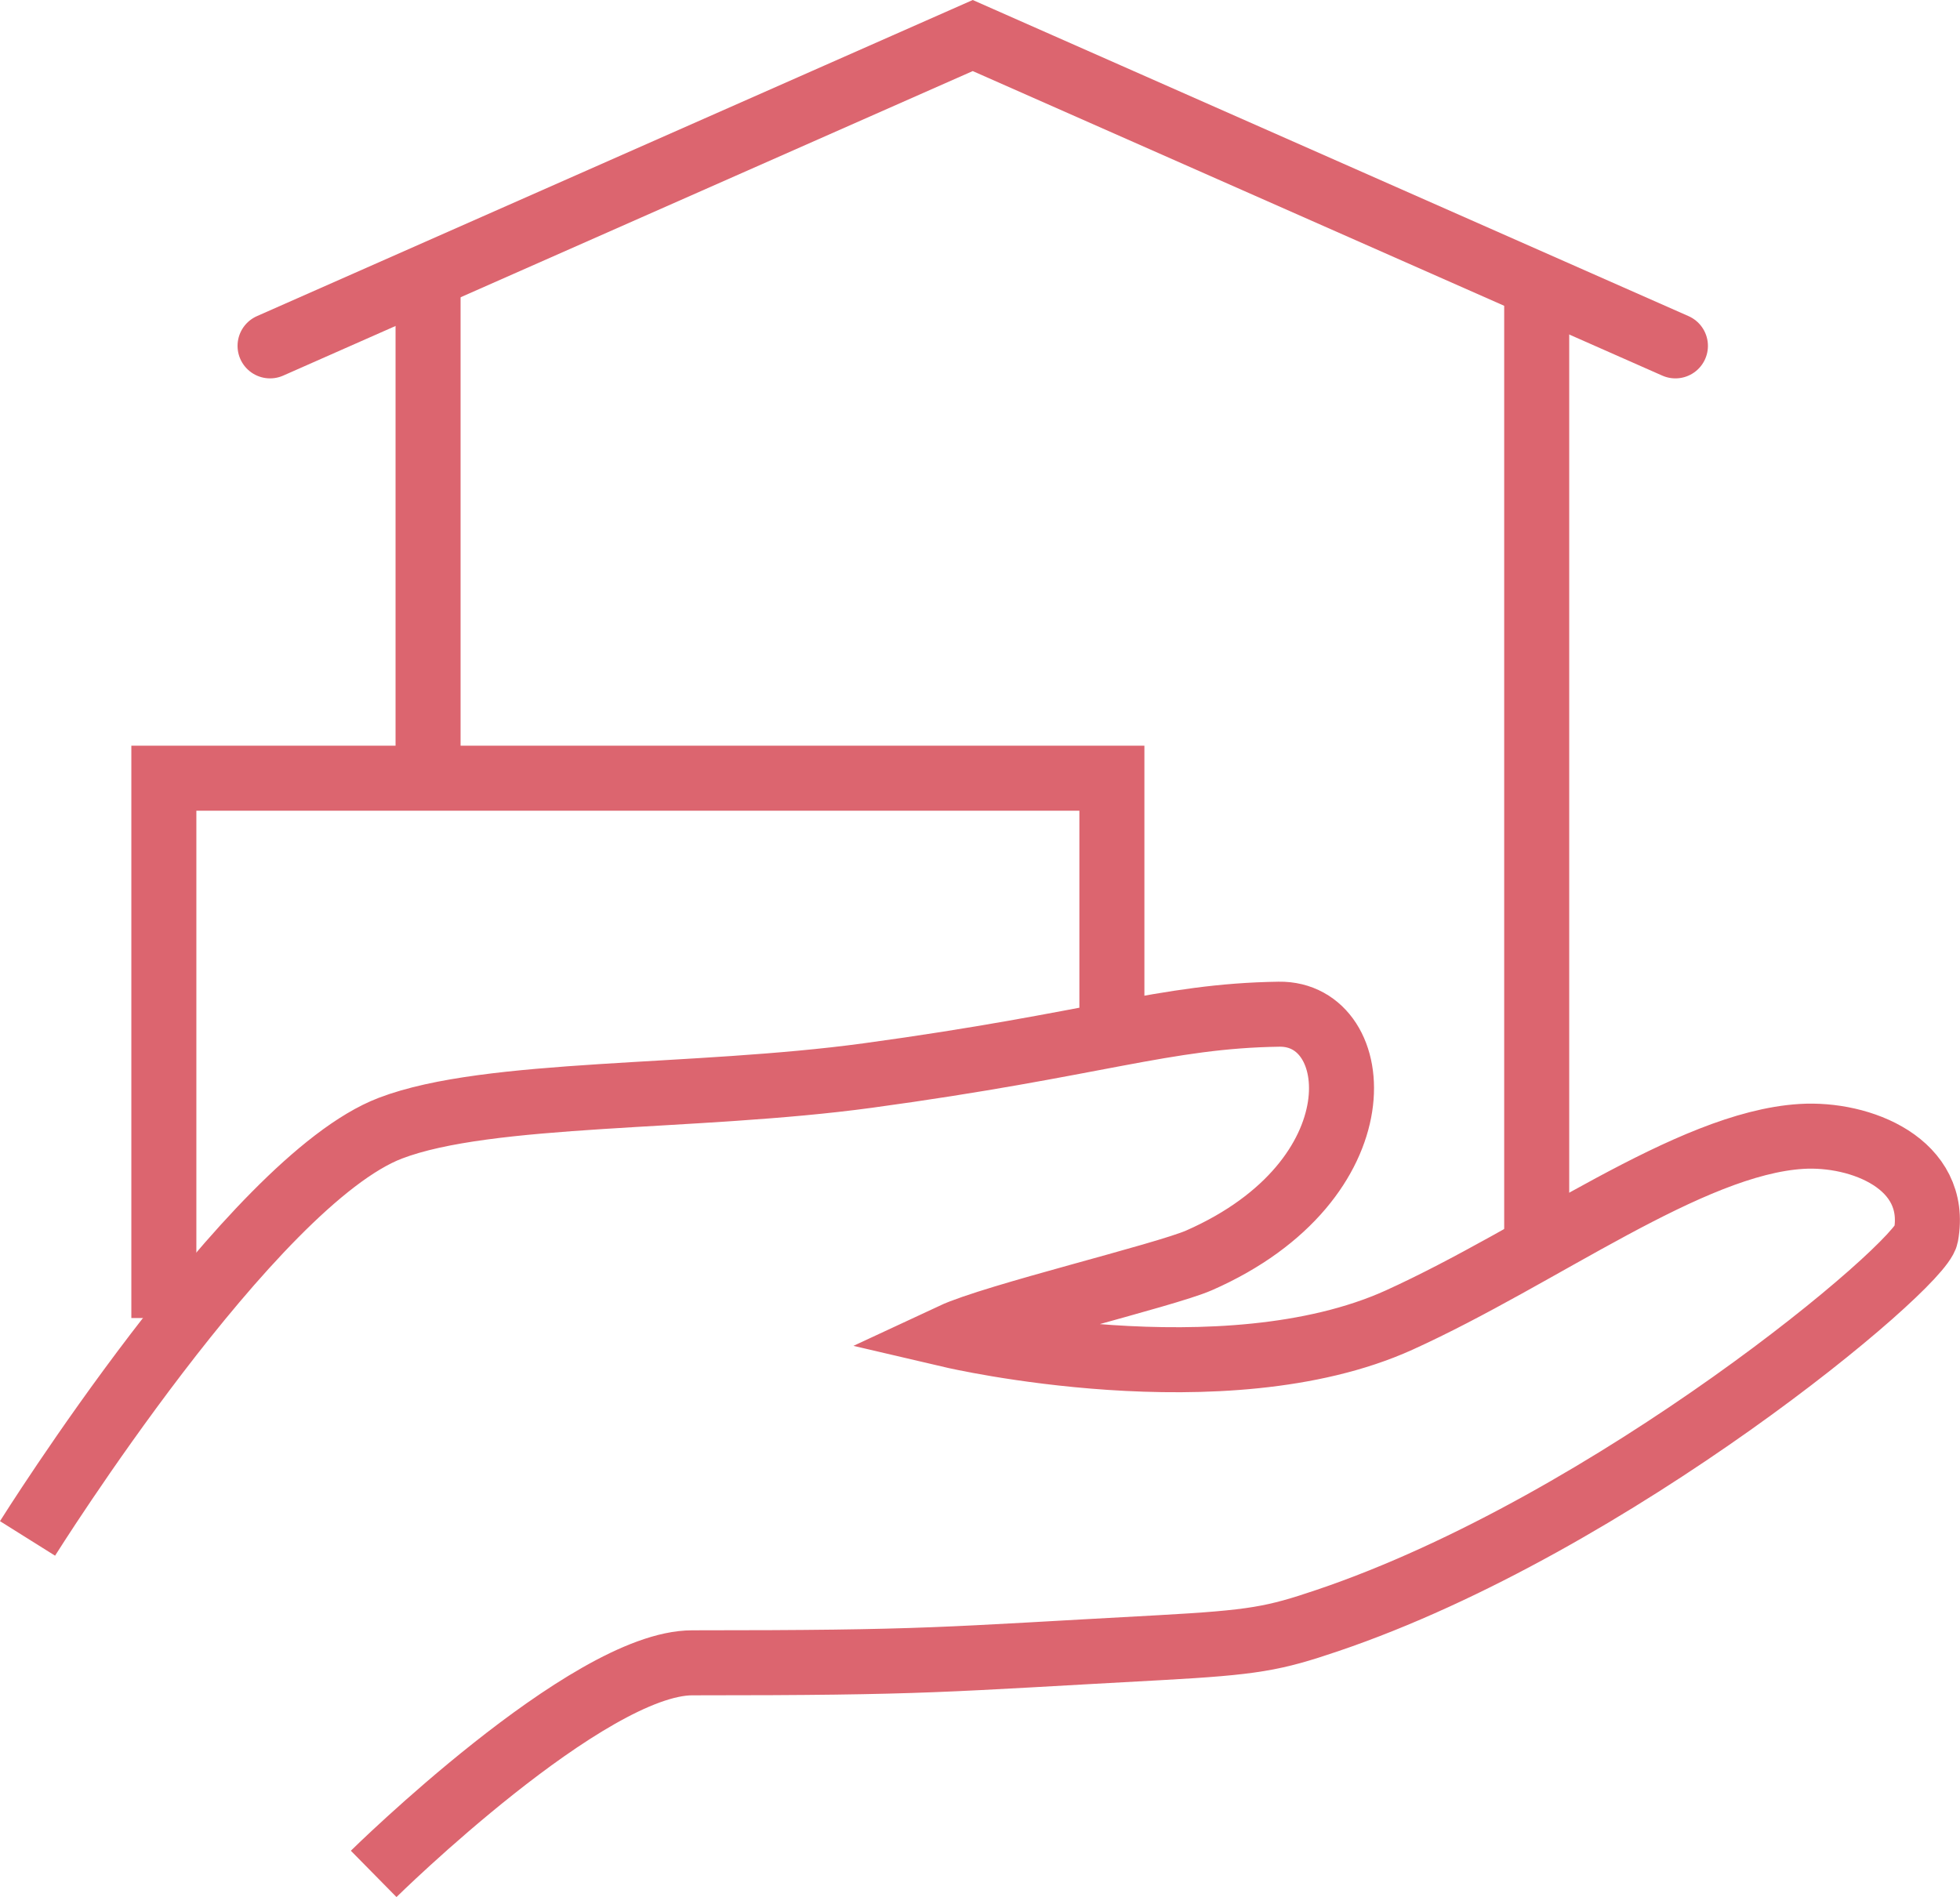
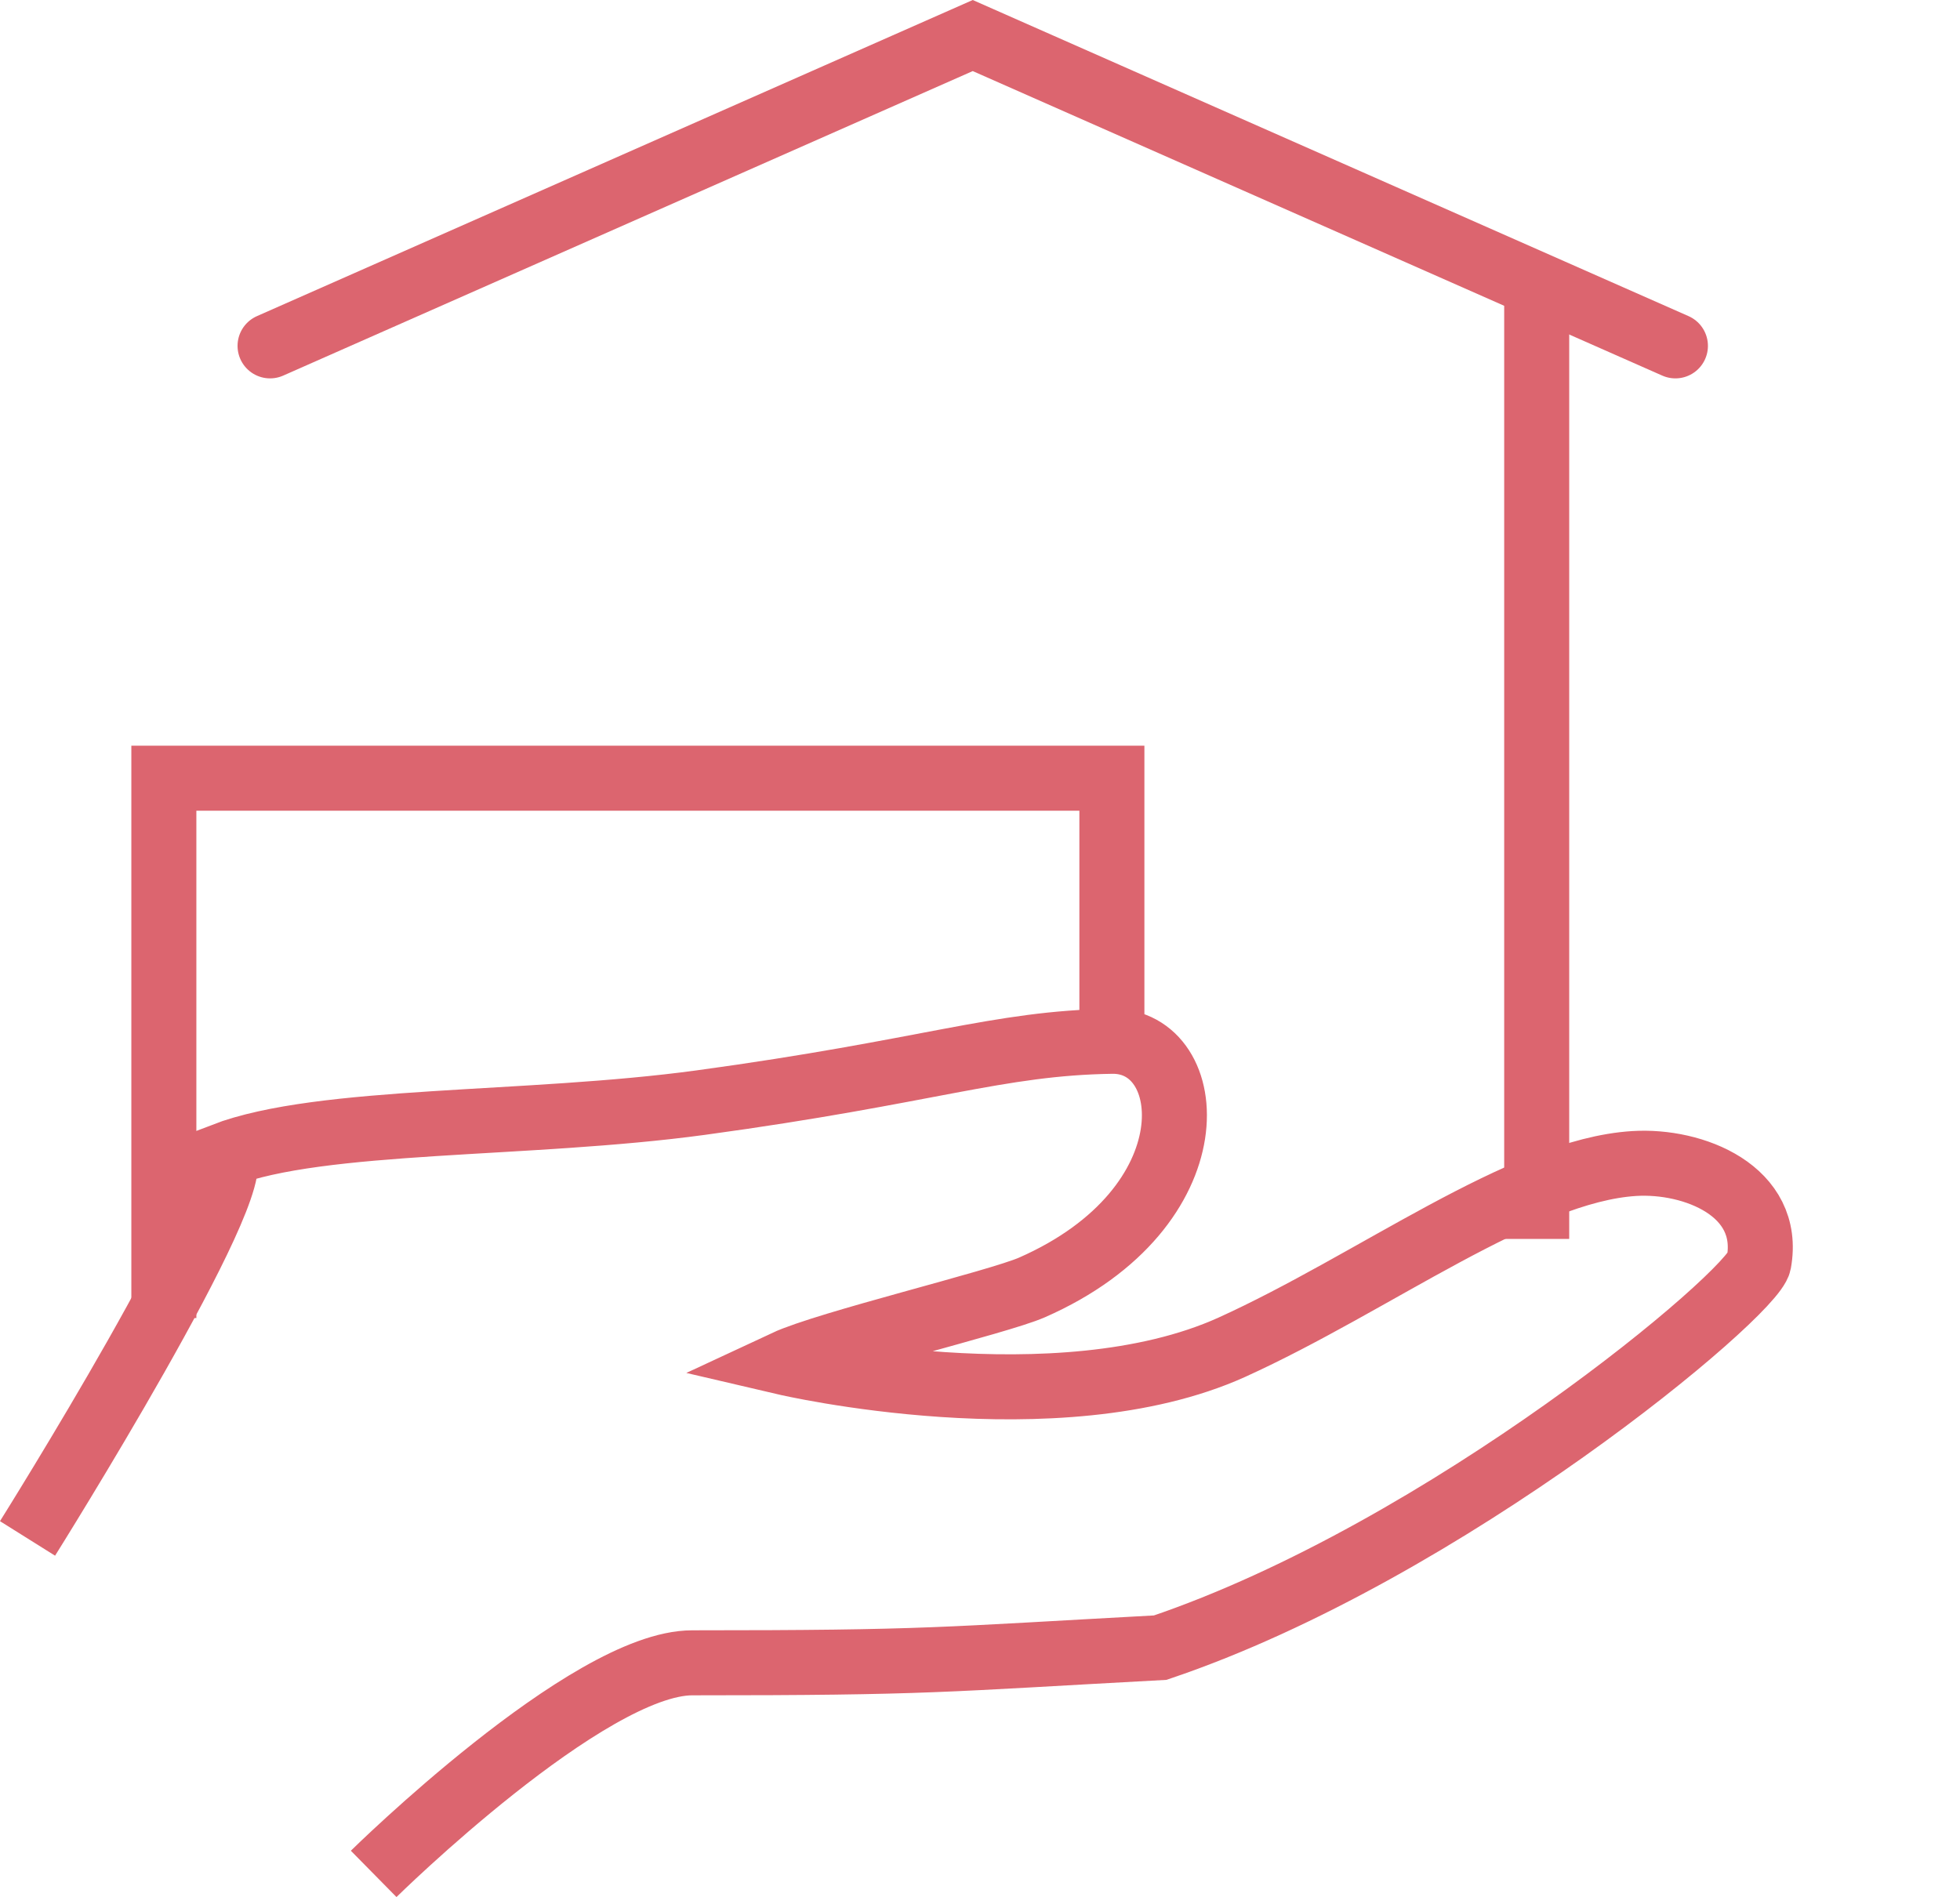
<svg xmlns="http://www.w3.org/2000/svg" version="1.1" id="Calque_1" x="0px" y="0px" viewBox="0 0 90.43 87.54" style="enable-background:new 0 0 90.43 87.54;" xml:space="preserve">
  <style type="text/css">
	.st0{fill:none;stroke:#DC656F;stroke-width:3;}
	.st1{fill:none;stroke:#DC656F;stroke-width:3;stroke-linecap:round;}
</style>
-   <path class="st0" d="M17.24,86.47c0,0,9.89-9.74,14.7-9.74c10.96,0,11.41-0.15,21.59-0.7c4.33-0.24,5.23-0.41,7.71-1.25  c13.2-4.46,27.36-16.34,27.62-17.77c0.6-3.31-3.02-4.74-5.75-4.57c-5.18,0.32-12,5.5-18.57,8.48c-8.06,3.64-20.6,0.71-20.6,0.71  c1.93-0.9,9.8-2.78,11.38-3.47c8.42-3.7,7.7-11.42,3.69-11.36c-5.29,0.08-8.4,1.39-18.97,2.83c-8.01,1.09-17.48,0.69-22.03,2.43  C11.6,54.51,1.27,70.99,1.27,70.99" />
+   <path class="st0" d="M17.24,86.47c0,0,9.89-9.74,14.7-9.74c10.96,0,11.41-0.15,21.59-0.7c13.2-4.46,27.36-16.34,27.62-17.77c0.6-3.31-3.02-4.74-5.75-4.57c-5.18,0.32-12,5.5-18.57,8.48c-8.06,3.64-20.6,0.71-20.6,0.71  c1.93-0.9,9.8-2.78,11.38-3.47c8.42-3.7,7.7-11.42,3.69-11.36c-5.29,0.08-8.4,1.39-18.97,2.83c-8.01,1.09-17.48,0.69-22.03,2.43  C11.6,54.51,1.27,70.99,1.27,70.99" />
  <g>
    <polyline class="st0" points="7.56,60.82 7.56,35.91 51.3,35.91 51.3,47.82  " />
    <line class="st0" x1="70.9" y1="13.02" x2="70.9" y2="57.17" />
-     <line class="st0" x1="19.75" y1="35.01" x2="19.75" y2="12.13" />
    <polyline class="st1" points="12.46,15.96 44.88,1.64 77.3,15.96  " />
  </g>
</svg>